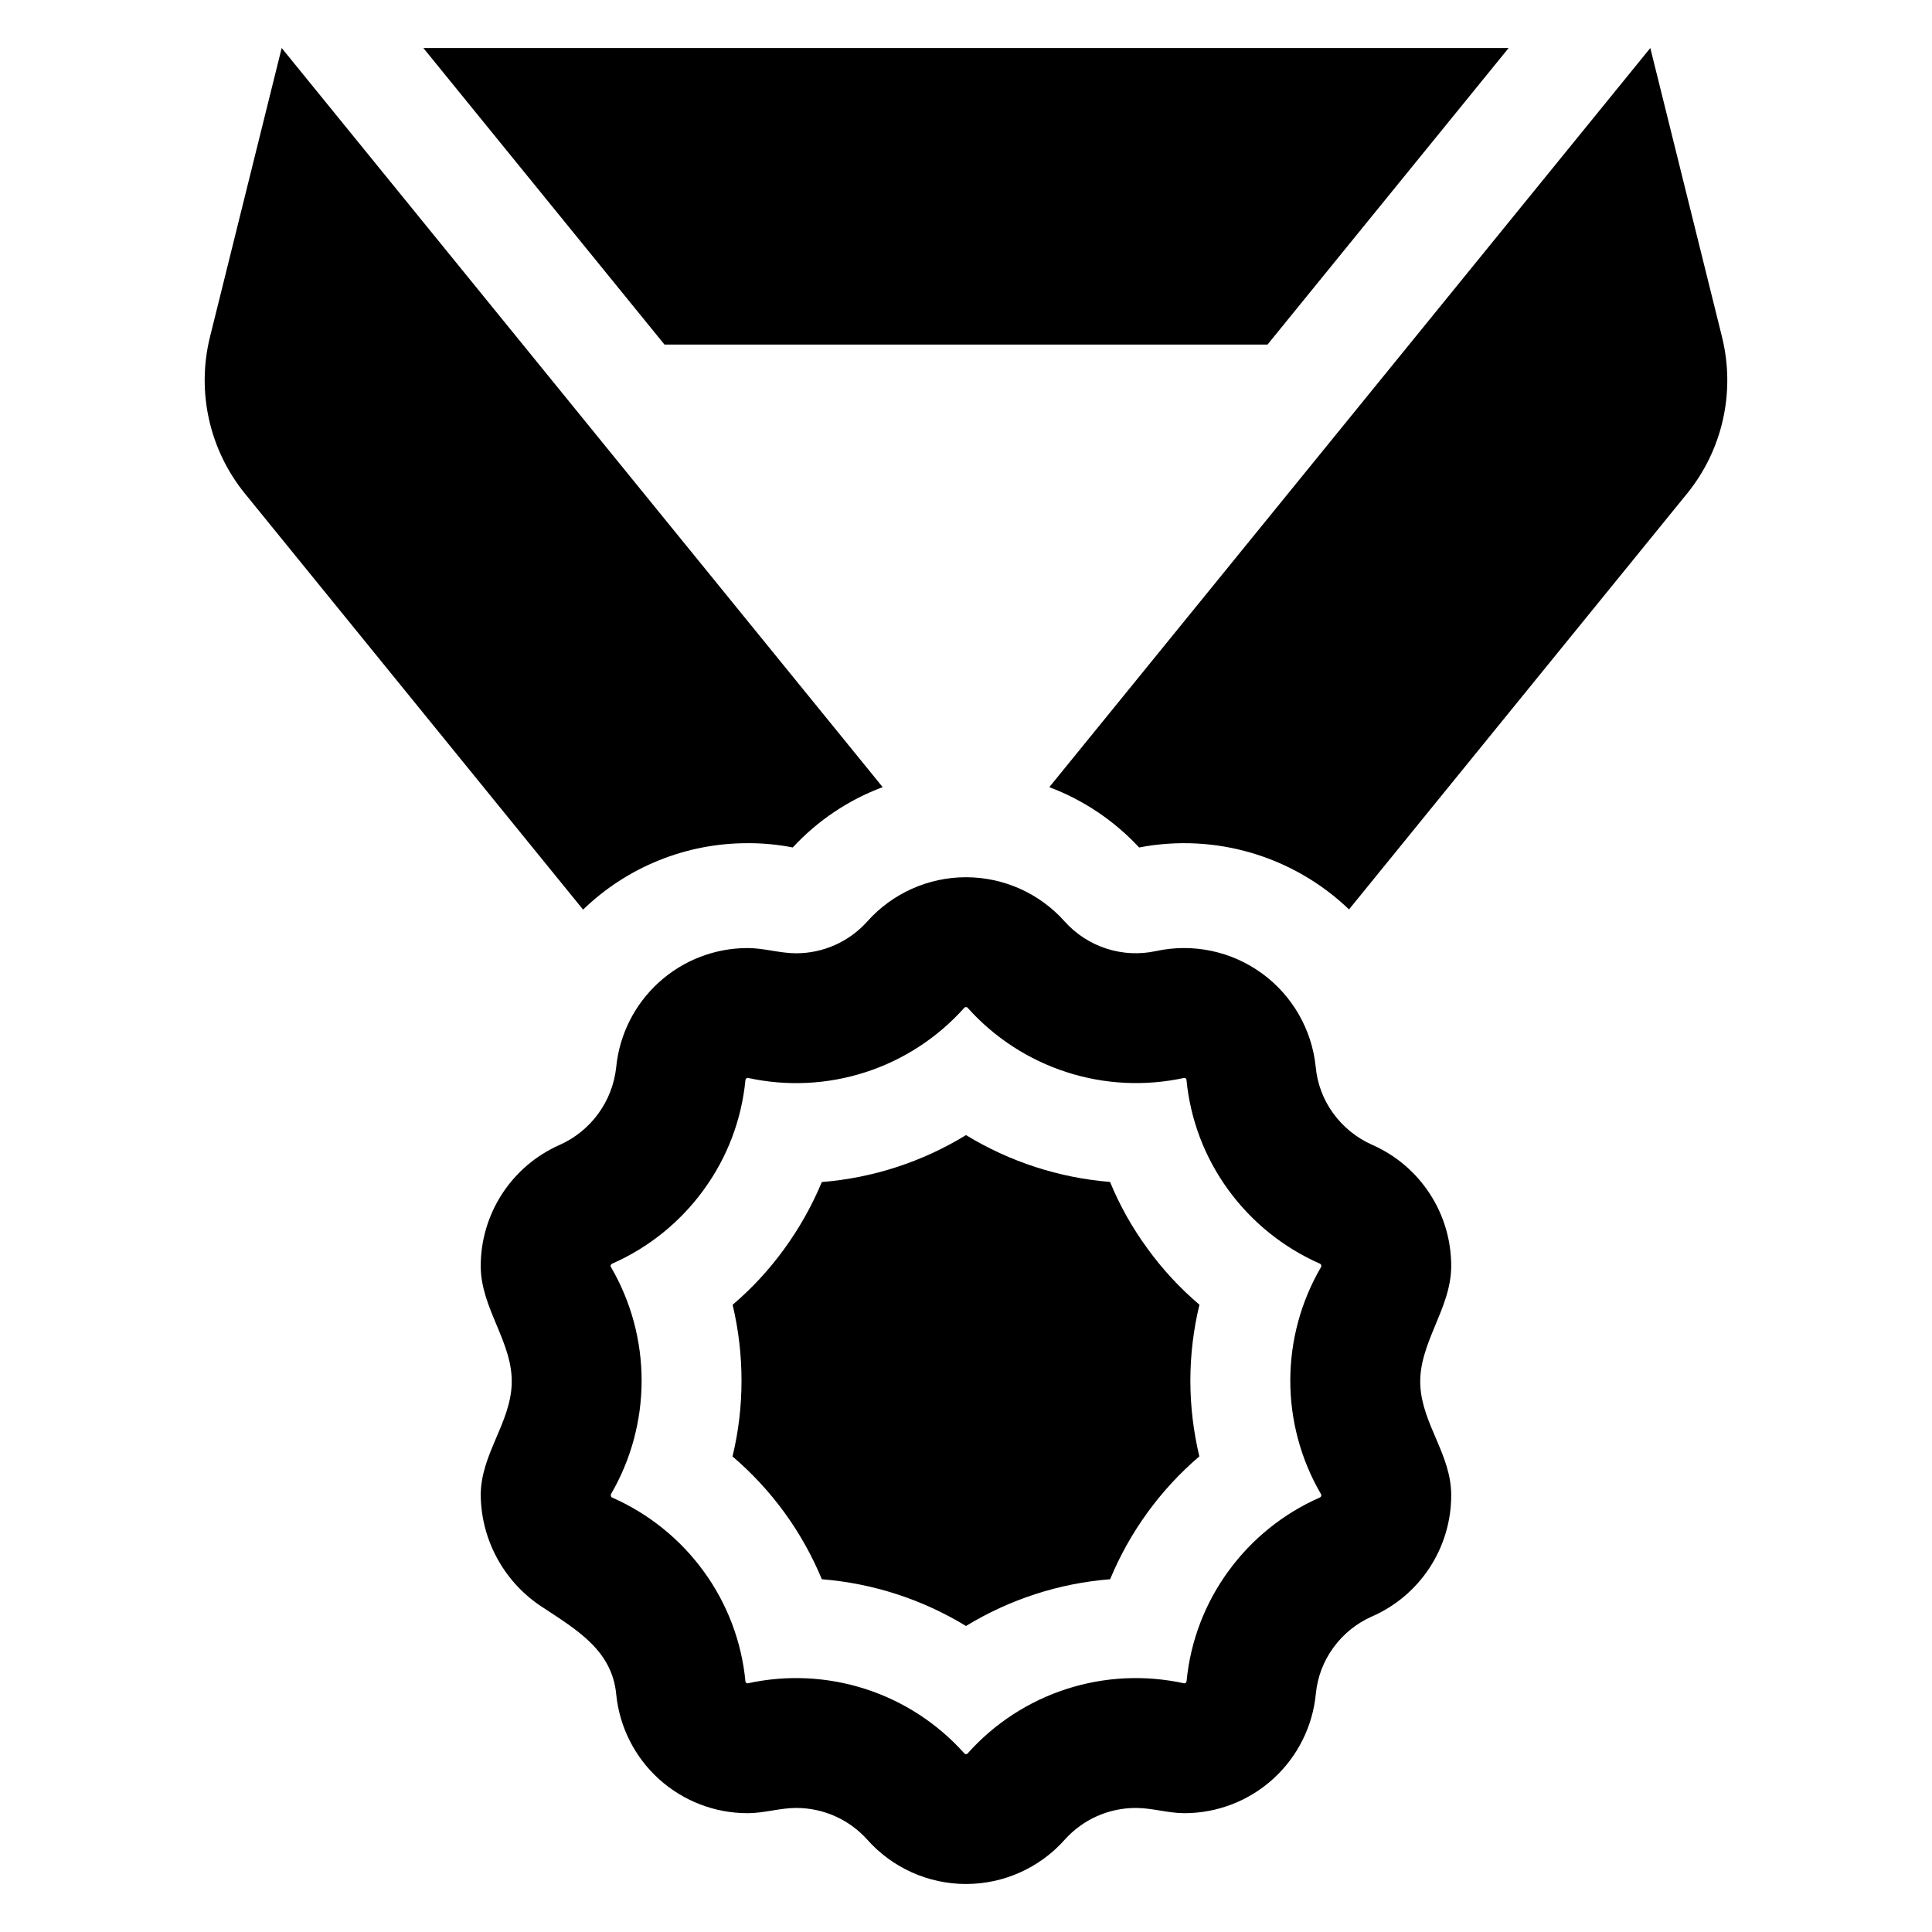
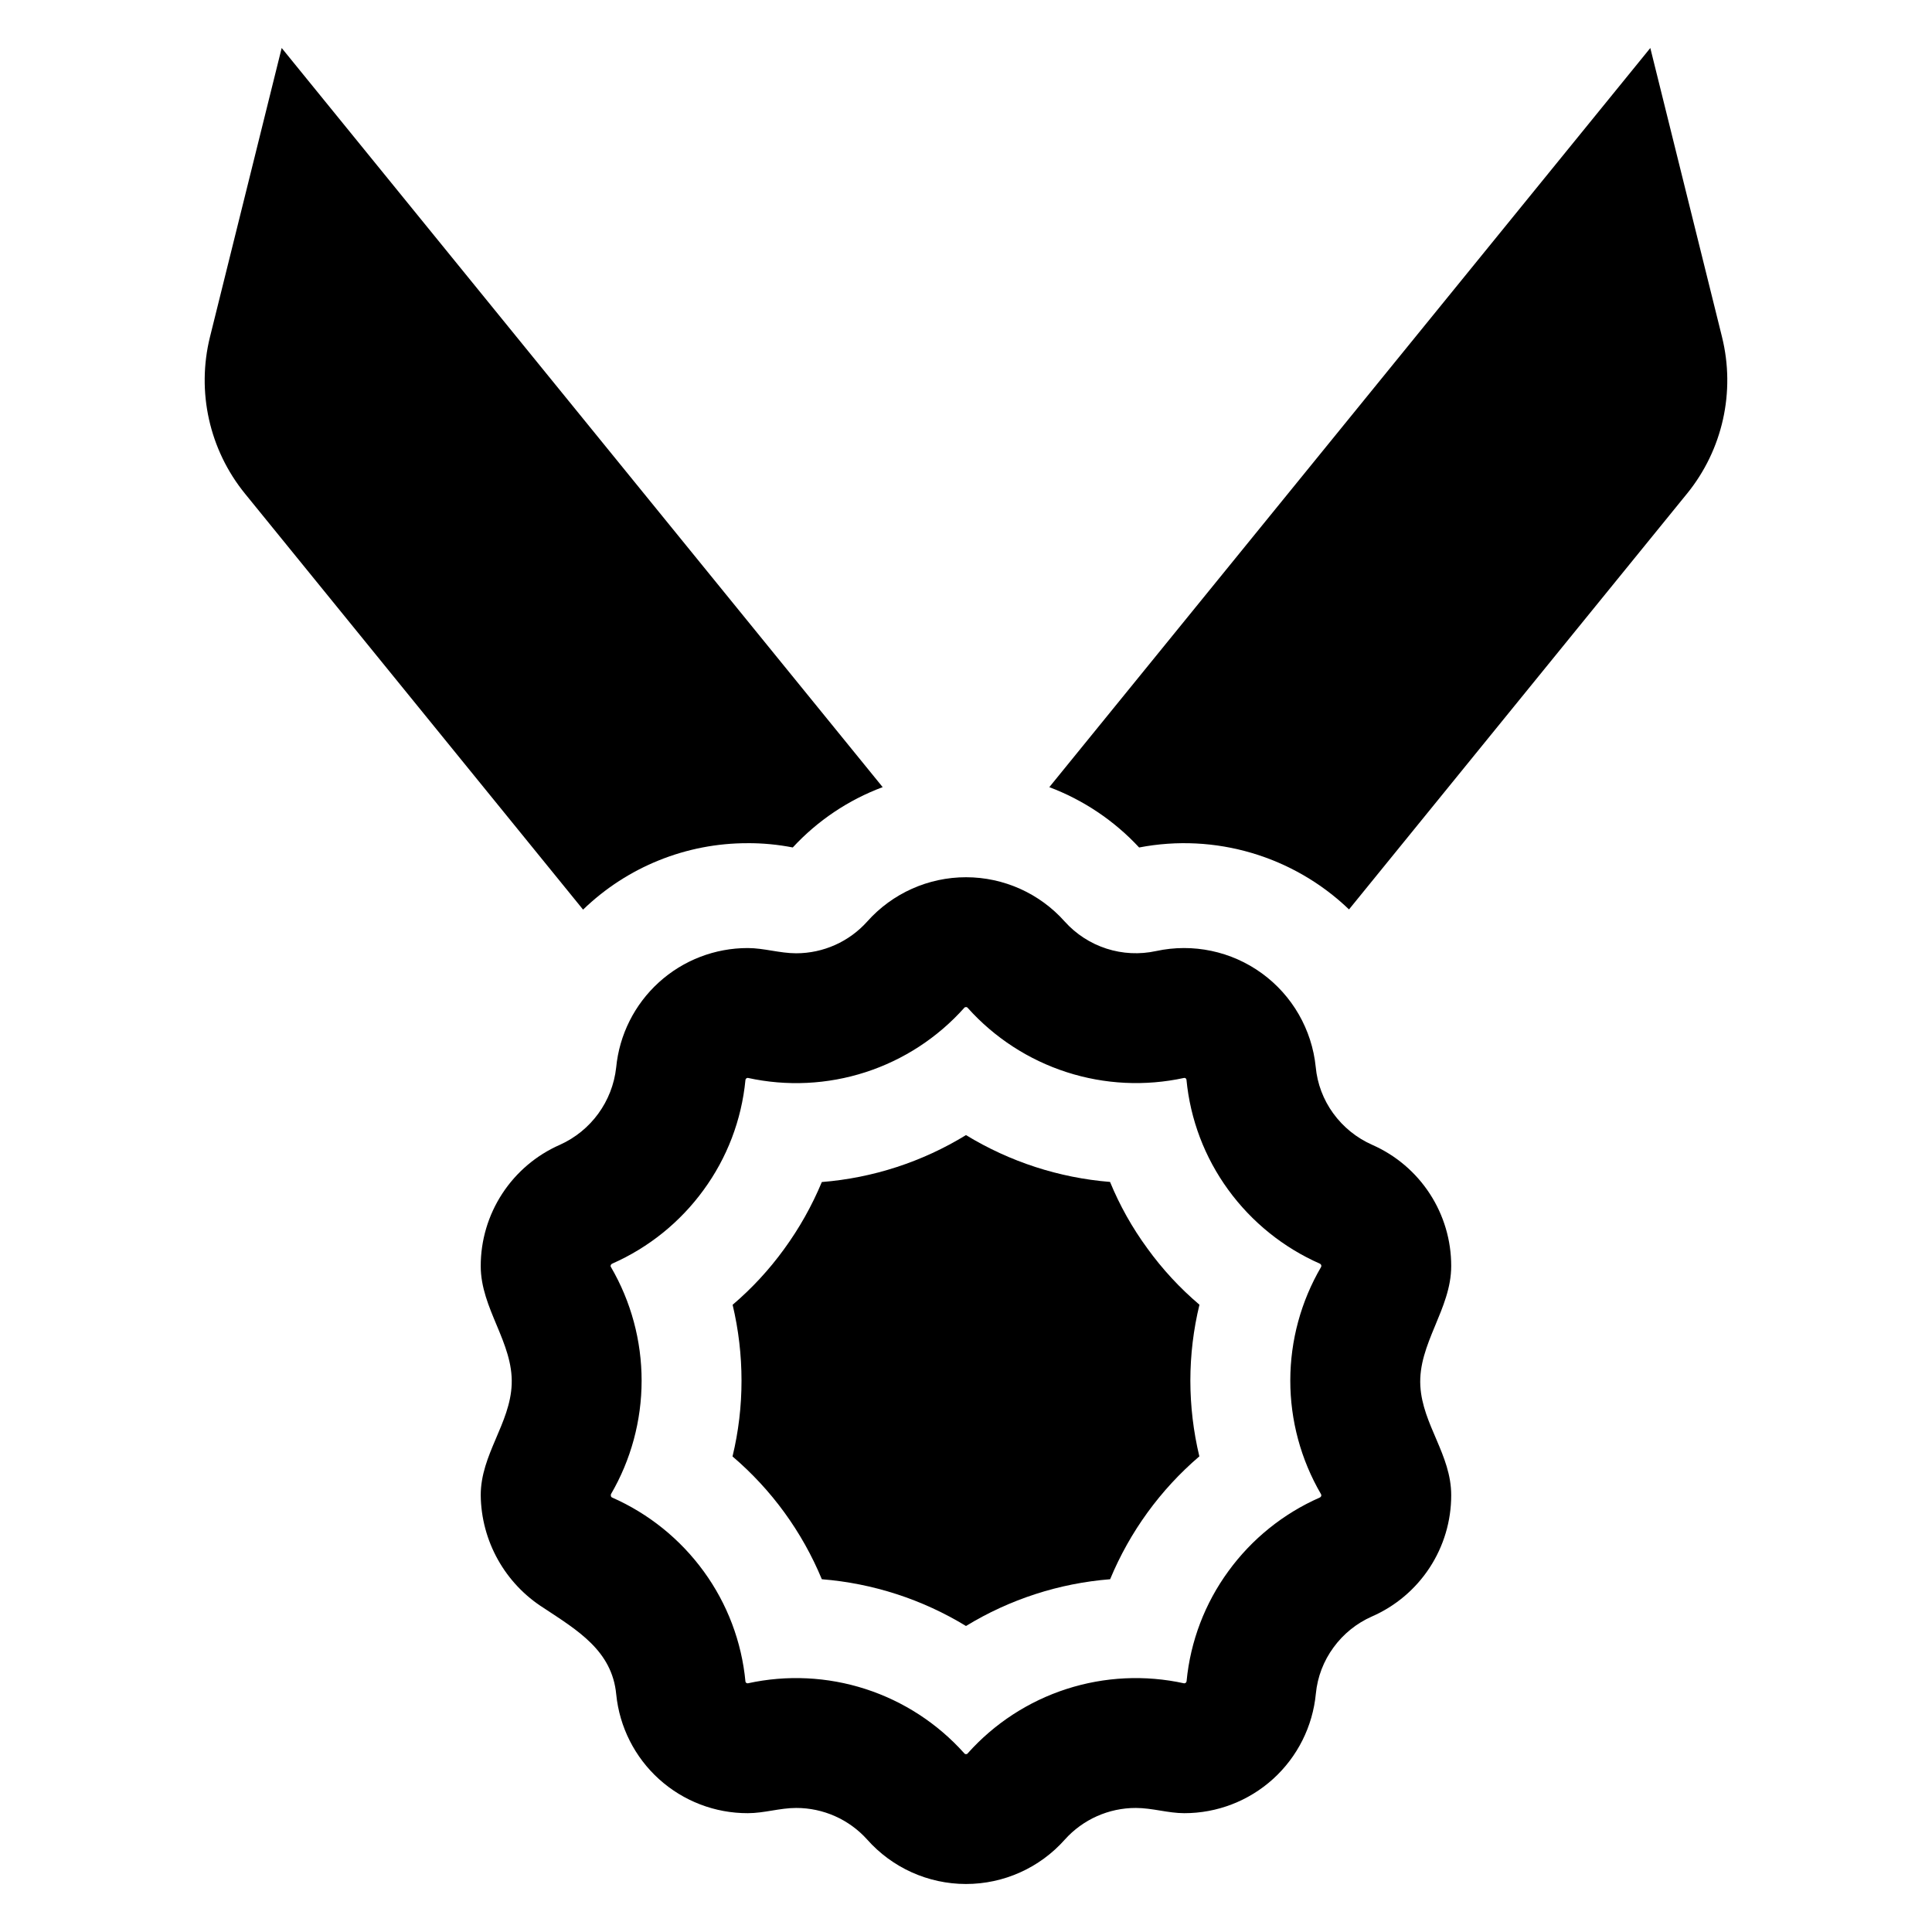
<svg xmlns="http://www.w3.org/2000/svg" fill="#000000" width="800px" height="800px" version="1.1" viewBox="144 144 512 512">
  <g>
    <path d="m507.69 447.41c-4.144-1.824-7.727-4.715-10.383-8.379-2.613-3.598-4.215-7.832-4.625-12.258-1.008-9.934-6.199-18.969-14.281-24.836-8.078-5.871-18.277-8.016-28.035-5.898-4.359 0.949-8.895 0.727-13.141-0.645-4.246-1.371-8.059-3.84-11.043-7.156-6.641-7.473-16.164-11.754-26.16-11.762-10-0.008-19.527 4.258-26.184 11.719-4.797 5.367-11.652 8.434-18.852 8.434-4.301 0-8.602-1.387-12.805-1.387h0.004c-8.715-0.012-17.121 3.227-23.57 9.082-6.453 5.856-10.492 13.906-11.324 22.582-0.992 8.98-6.66 16.762-14.898 20.469-6.246 2.738-11.555 7.234-15.285 12.945-3.731 5.707-5.715 12.379-5.711 19.195 0 11.301 8.625 20.281 8.207 31.324-0.395 10.426-8.207 18.602-8.207 29.398 0.133 12.172 6.441 23.445 16.746 29.93 8.797 5.832 18.07 11.242 19.164 22.863v-0.004c0.863 8.645 4.914 16.656 11.359 22.477 6.449 5.82 14.832 9.031 23.52 9.008 4.332 0 8.496-1.387 12.805-1.387h-0.004c7.168-0.008 14 3.023 18.797 8.344 6.637 7.5 16.168 11.797 26.18 11.809 10.016 0.012 19.555-4.266 26.207-11.75 4.801-5.356 11.656-8.414 18.848-8.402 4.305 0 8.566 1.387 12.805 1.387 8.711 0.012 17.117-3.227 23.57-9.082 6.453-5.856 10.488-13.91 11.32-22.586 0.426-4.43 2.043-8.664 4.68-12.25 2.606-3.586 6.117-6.414 10.172-8.207 6.254-2.731 11.57-7.227 15.305-12.938s5.723-12.387 5.715-19.211c0-10.707-7.59-18.66-8.18-28.934-0.645-11.203 8.18-20.371 8.18-31.793v0.004c0.012-6.801-1.961-13.461-5.672-19.16-3.711-5.703-9-10.199-15.223-12.945zm-13.629 92.523 0.109 0.305h-0.004c0.004 0.281-0.172 0.535-0.434 0.637-9.637 4.242-17.973 10.957-24.168 19.469-6.254 8.539-10.09 18.609-11.102 29.145-0.004 0.168-0.078 0.328-0.199 0.441-0.125 0.117-0.289 0.18-0.457 0.172-10.344-2.273-21.105-1.754-31.184 1.504s-19.105 9.141-26.16 17.039c-0.098 0.16-0.285 0.246-0.473 0.215-0.258 0-0.277-0.023-0.477-0.25-7.062-7.883-16.09-13.754-26.16-17.008-10.074-3.254-20.832-3.773-31.168-1.508-0.285 0.031-0.551-0.152-0.629-0.426-0.992-10.559-4.812-20.656-11.055-29.227-6.227-8.566-14.613-15.324-24.305-19.59-0.227-0.098-0.383-0.352-0.301-0.852 5.328-9.137 8.137-19.523 8.141-30.098 0.004-10.578-2.797-20.965-8.117-30.105-0.105-0.18-0.105-0.219-0.105-0.281h-0.004c0.008-0.289 0.191-0.543 0.461-0.648 9.621-4.246 17.953-10.957 24.145-19.457 6.262-8.539 10.105-18.605 11.129-29.145 0-0.164 0.07-0.32 0.188-0.438 0.117-0.113 0.277-0.176 0.441-0.176 10.352 2.273 21.121 1.754 31.203-1.512 10.082-3.262 19.113-9.152 26.168-17.059 0.129-0.148 0.164-0.188 0.445-0.188 0.254 0 0.301 0.02 0.504 0.25 7.07 7.875 16.098 13.738 26.168 16.988 10.07 3.254 20.82 3.777 31.16 1.527 0.297-0.031 0.566 0.18 0.605 0.48 1.008 10.527 4.824 20.59 11.051 29.141 6.231 8.578 14.629 15.348 24.332 19.621 0.227 0.117 0.367 0.355 0.359 0.613 0 0.082-0.02 0.164-0.059 0.238-5.34 9.125-8.16 19.508-8.168 30.082-0.008 10.574 2.793 20.961 8.117 30.098z" />
    <path d="m448.02 474.78c-3.981-5.434-7.285-11.328-9.848-17.555-13.523-1.098-26.598-5.348-38.176-12.414-11.578 7.098-24.668 11.359-38.203 12.441-2.625 6.305-5.984 12.273-10.008 17.789-3.945 5.441-8.52 10.391-13.633 14.746 1.566 6.586 2.359 13.328 2.356 20.094 0.008 6.769-0.793 13.516-2.383 20.094 10.352 8.824 18.461 19.973 23.668 32.539 13.527 1.082 26.613 5.328 38.203 12.391 11.586-7.07 24.672-11.316 38.199-12.391 5.211-12.562 13.309-23.723 23.645-32.562-1.578-6.574-2.375-13.309-2.383-20.07 0.004-6.777 0.812-13.531 2.41-20.117-5.207-4.418-9.855-9.449-13.848-14.984z" />
    <path d="m342.18 367.45c3.996-0.012 7.988 0.371 11.914 1.137 6.578-7.121 14.742-12.598 23.824-15.988l-159.27-195.88-19 76.566c-3.606 14.535-0.172 29.914 9.273 41.535l89.602 110.24c11.703-11.328 27.367-17.645 43.656-17.605z" />
    <path d="m600.35 233.29-19-76.566-159.27 195.88c9.062 3.418 17.211 8.891 23.801 15.988 20.105-3.871 40.84 2.25 55.621 16.414l89.57-110.18h0.004c9.445-11.617 12.879-27.004 9.273-41.535z" />
-     <path d="m479.9 235.32 63.91-78.602h-287.62l63.91 78.602z" />
  </g>
</svg>